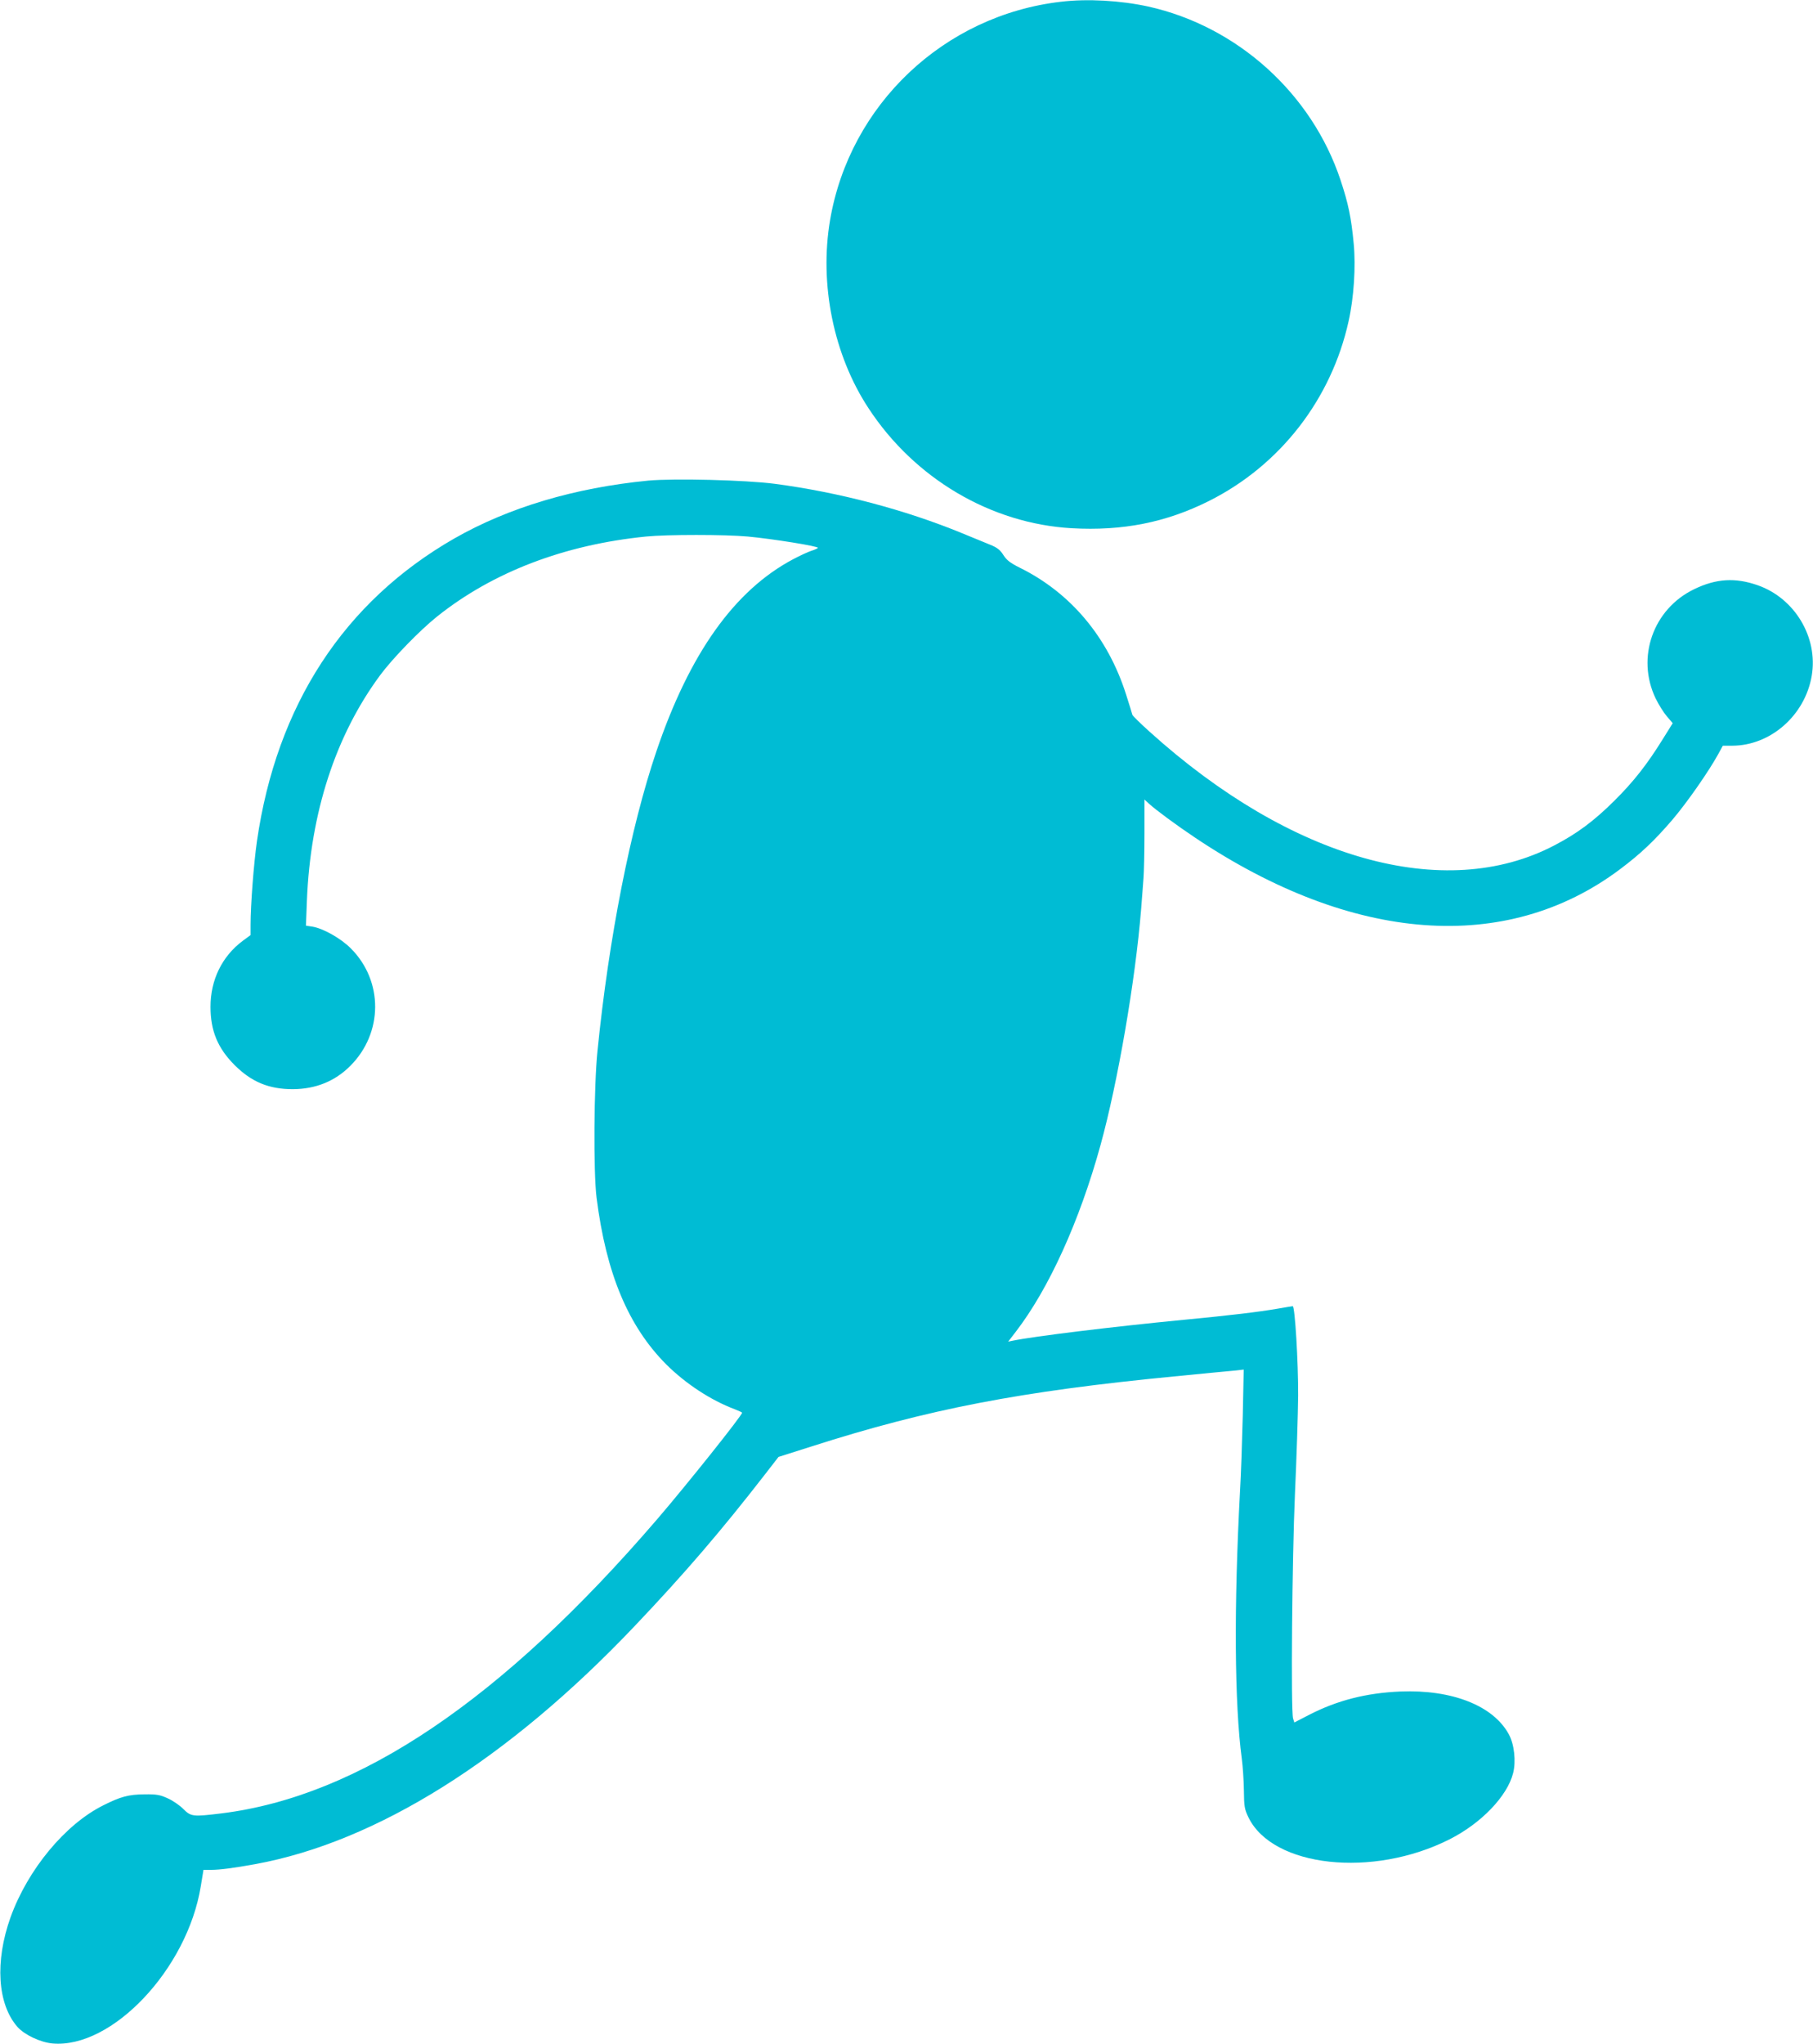
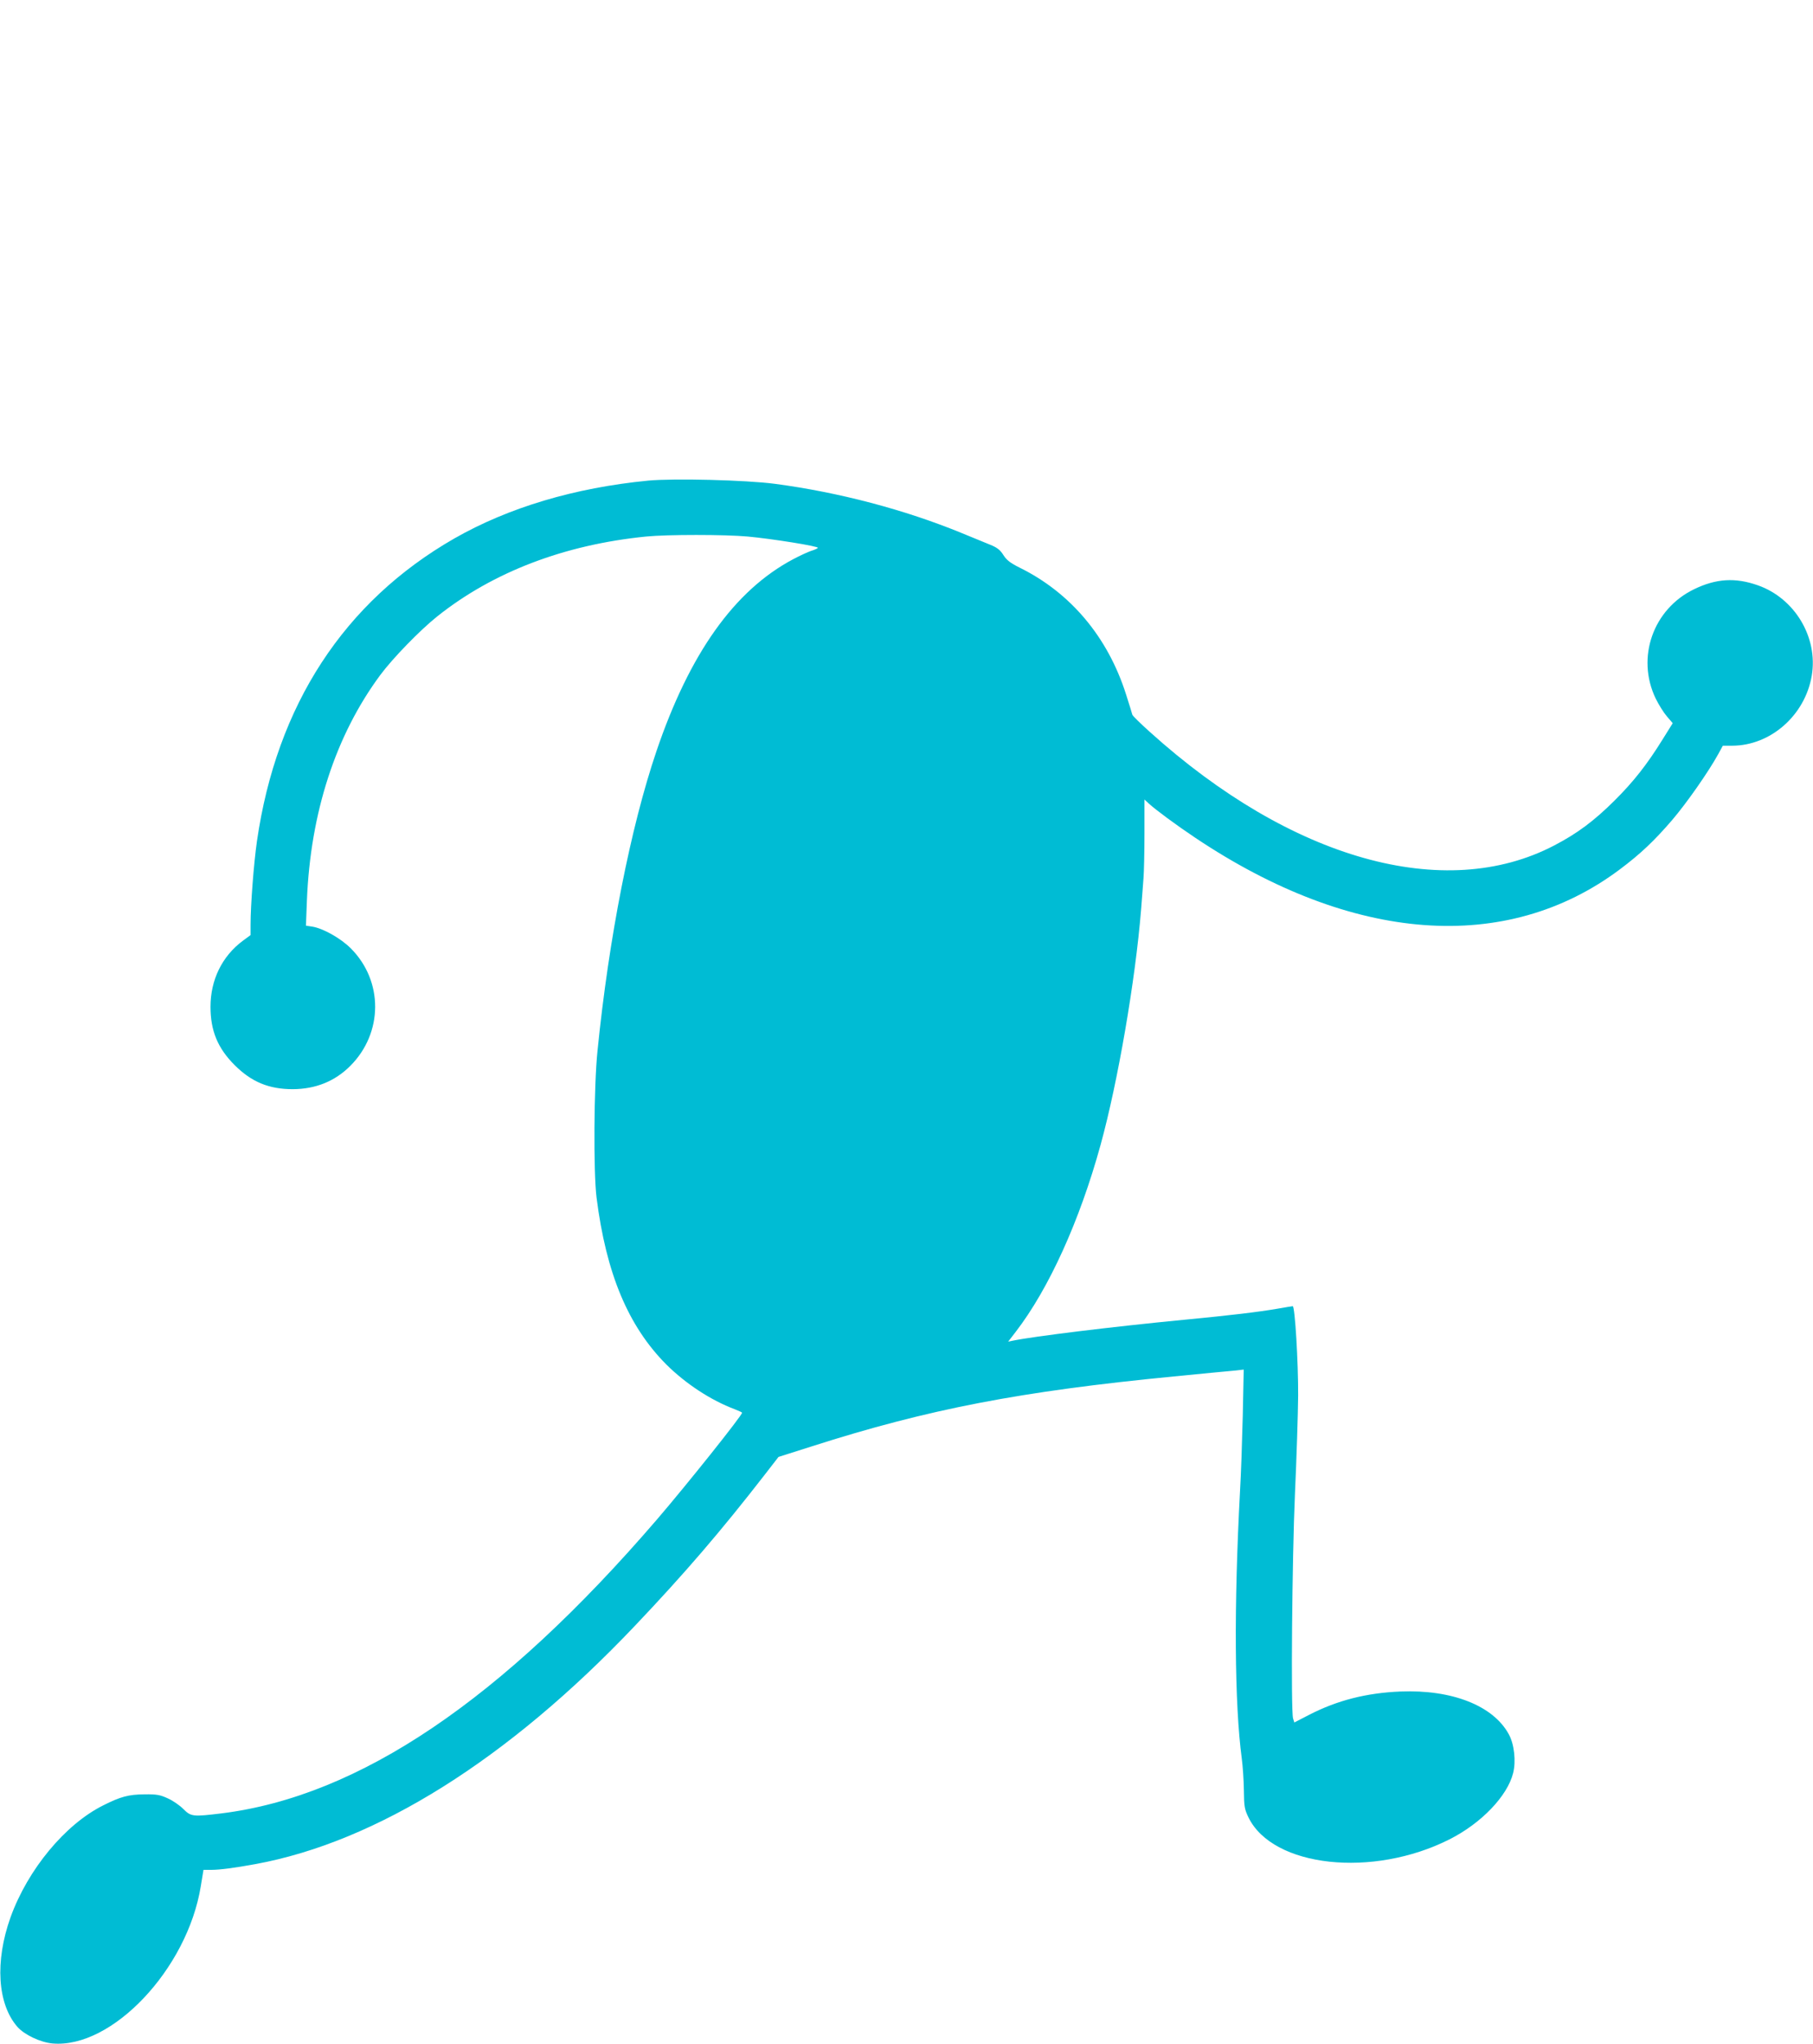
<svg xmlns="http://www.w3.org/2000/svg" version="1.0" width="1136pt" height="1280pt" viewBox="0 0 1136 1280" preserveAspectRatio="xMidYMid meet">
  <g transform="translate(0,1280) scale(0.1,-0.1)" fill="#00bcd4" stroke="none">
-     <path d="M6647 12789 c-732 -85 -1323 -644 -1446 -1368 -68 -401 22 -844 240 -1176 288 -441 767 -724 1274 -753 319 -18 591 36 859 170 446 223 768 637 876 1126 33 146 46 343 32 487 -15 161 -34 252 -82 396 -180 543 -647 964 -1205 1088 -174 38 -381 50 -548 30z" />
    <path d="M4060 9790 c-460 -45 -873 -168 -1213 -362 -691 -396 -1114 -1044 -1237 -1896 -20 -139 -40 -403 -40 -522 l0 -66 -49 -36 c-130 -97 -202 -245 -202 -413 0 -150 45 -259 151 -365 106 -106 215 -151 365 -151 143 1 263 49 360 146 206 206 208 531 3 736 -63 63 -173 125 -241 136 l-40 6 6 156 c22 552 180 1036 460 1414 78 105 248 280 357 367 349 278 797 449 1309 500 131 13 493 13 636 0 152 -14 446 -61 440 -71 -3 -4 -22 -13 -43 -19 -20 -7 -71 -30 -112 -52 -368 -195 -649 -590 -857 -1203 -162 -478 -298 -1168 -369 -1875 -23 -220 -26 -761 -6 -920 60 -475 198 -805 437 -1045 122 -121 279 -224 428 -280 26 -10 47 -20 47 -22 0 -17 -344 -448 -533 -668 -973 -1131 -1865 -1733 -2727 -1841 -181 -22 -193 -21 -241 27 -23 23 -66 53 -98 67 -48 22 -69 26 -146 25 -99 -1 -149 -14 -258 -69 -239 -119 -473 -402 -581 -701 -99 -277 -82 -543 43 -686 44 -50 144 -97 219 -104 373 -34 846 466 930 984 l17 103 48 0 c53 0 146 12 277 36 759 139 1583 655 2376 1490 312 328 542 596 816 949 l86 111 208 66 c731 234 1310 345 2269 438 171 17 339 33 374 36 l64 7 -6 -289 c-4 -159 -11 -370 -17 -469 -39 -727 -35 -1334 11 -1680 6 -44 12 -132 13 -195 1 -104 4 -120 29 -172 153 -312 778 -380 1259 -137 199 100 363 271 399 415 19 74 7 182 -27 243 -97 179 -355 281 -679 268 -215 -9 -397 -56 -572 -146 l-93 -48 -8 26 c-14 52 -6 998 12 1406 10 220 19 497 20 615 1 209 -20 560 -34 560 -4 0 -45 -7 -91 -15 -128 -22 -297 -42 -589 -70 -456 -44 -943 -104 -1074 -131 l-29 -6 47 61 c208 270 401 695 532 1171 108 392 218 1029 254 1475 5 72 13 159 15 196 3 36 6 161 6 278 l0 214 27 -25 c41 -38 175 -137 292 -215 985 -659 1947 -731 2659 -198 131 98 217 180 328 309 90 105 228 302 289 413 l29 53 60 0 c239 1 455 190 497 438 41 240 -106 486 -339 567 -140 49 -260 42 -398 -25 -257 -124 -364 -428 -241 -684 19 -39 51 -90 71 -113 l36 -42 -63 -101 c-98 -158 -183 -266 -303 -385 -127 -126 -231 -204 -377 -280 -686 -358 -1647 -88 -2533 711 -59 53 -108 101 -110 108 -1 6 -19 63 -39 126 -114 360 -348 638 -667 795 -58 29 -82 47 -102 79 -20 32 -39 47 -84 65 -32 13 -112 46 -178 73 -356 146 -769 255 -1170 308 -183 24 -632 35 -795 20z" />
  </g>
</svg>